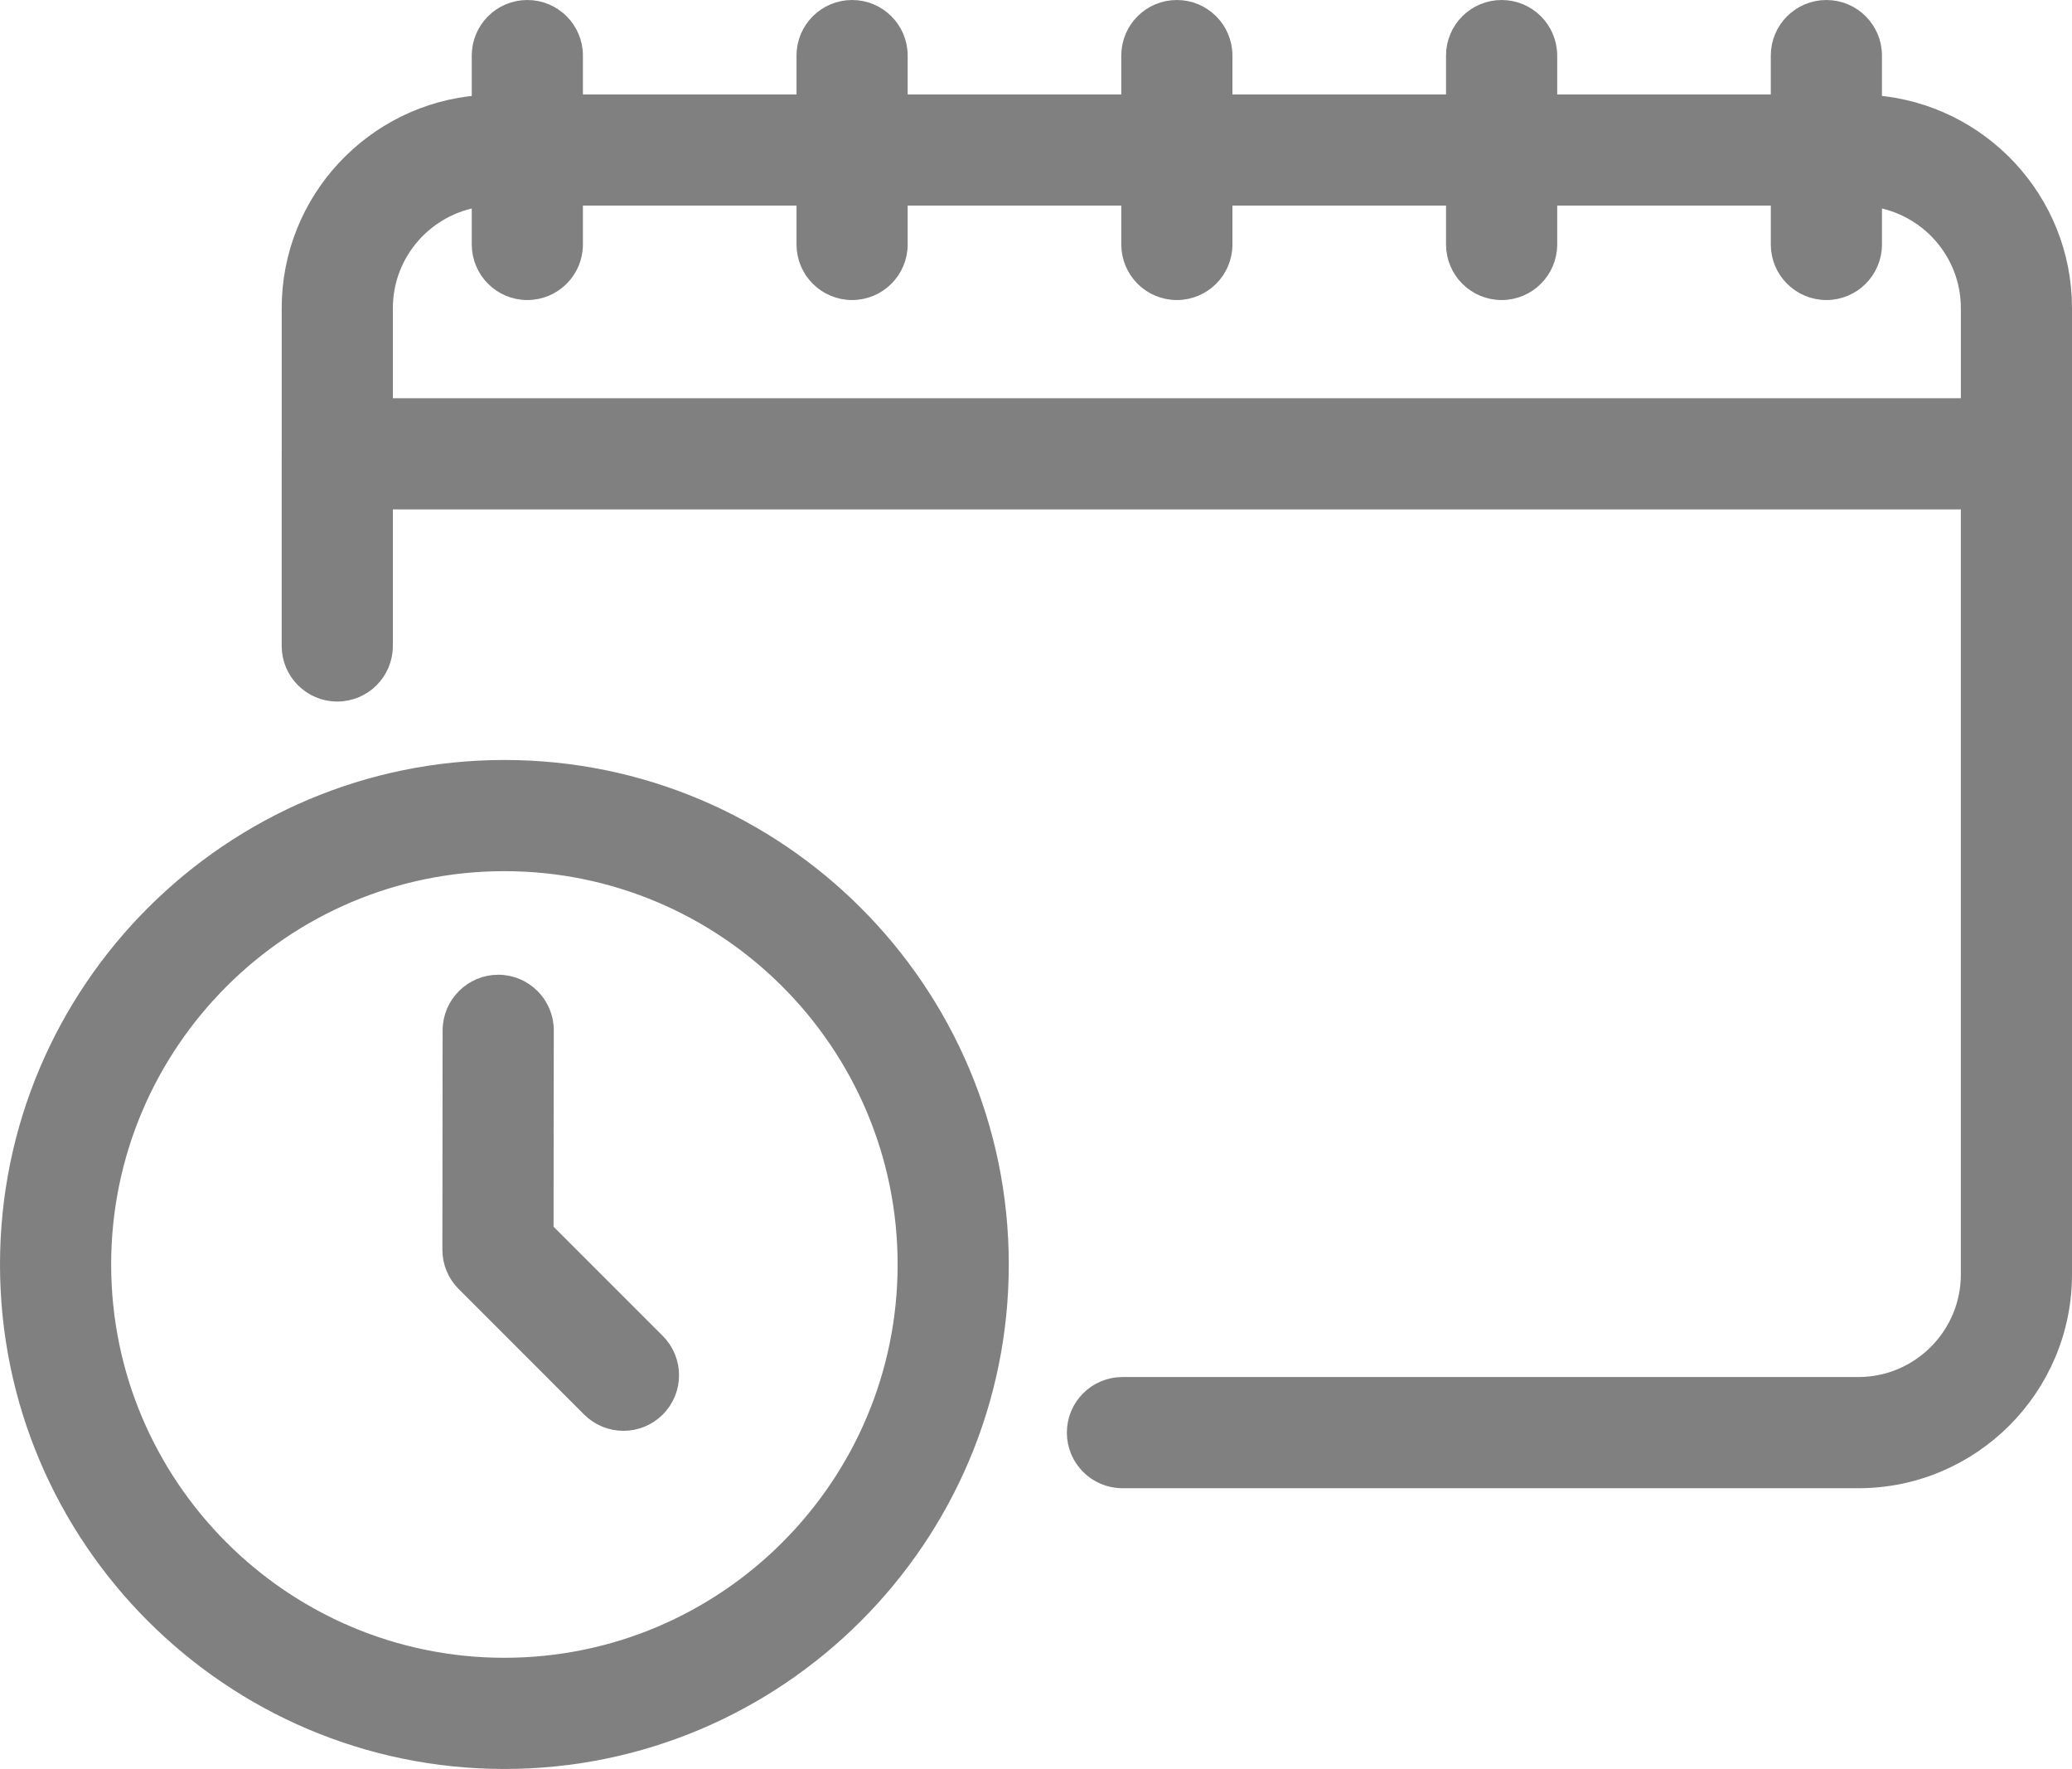
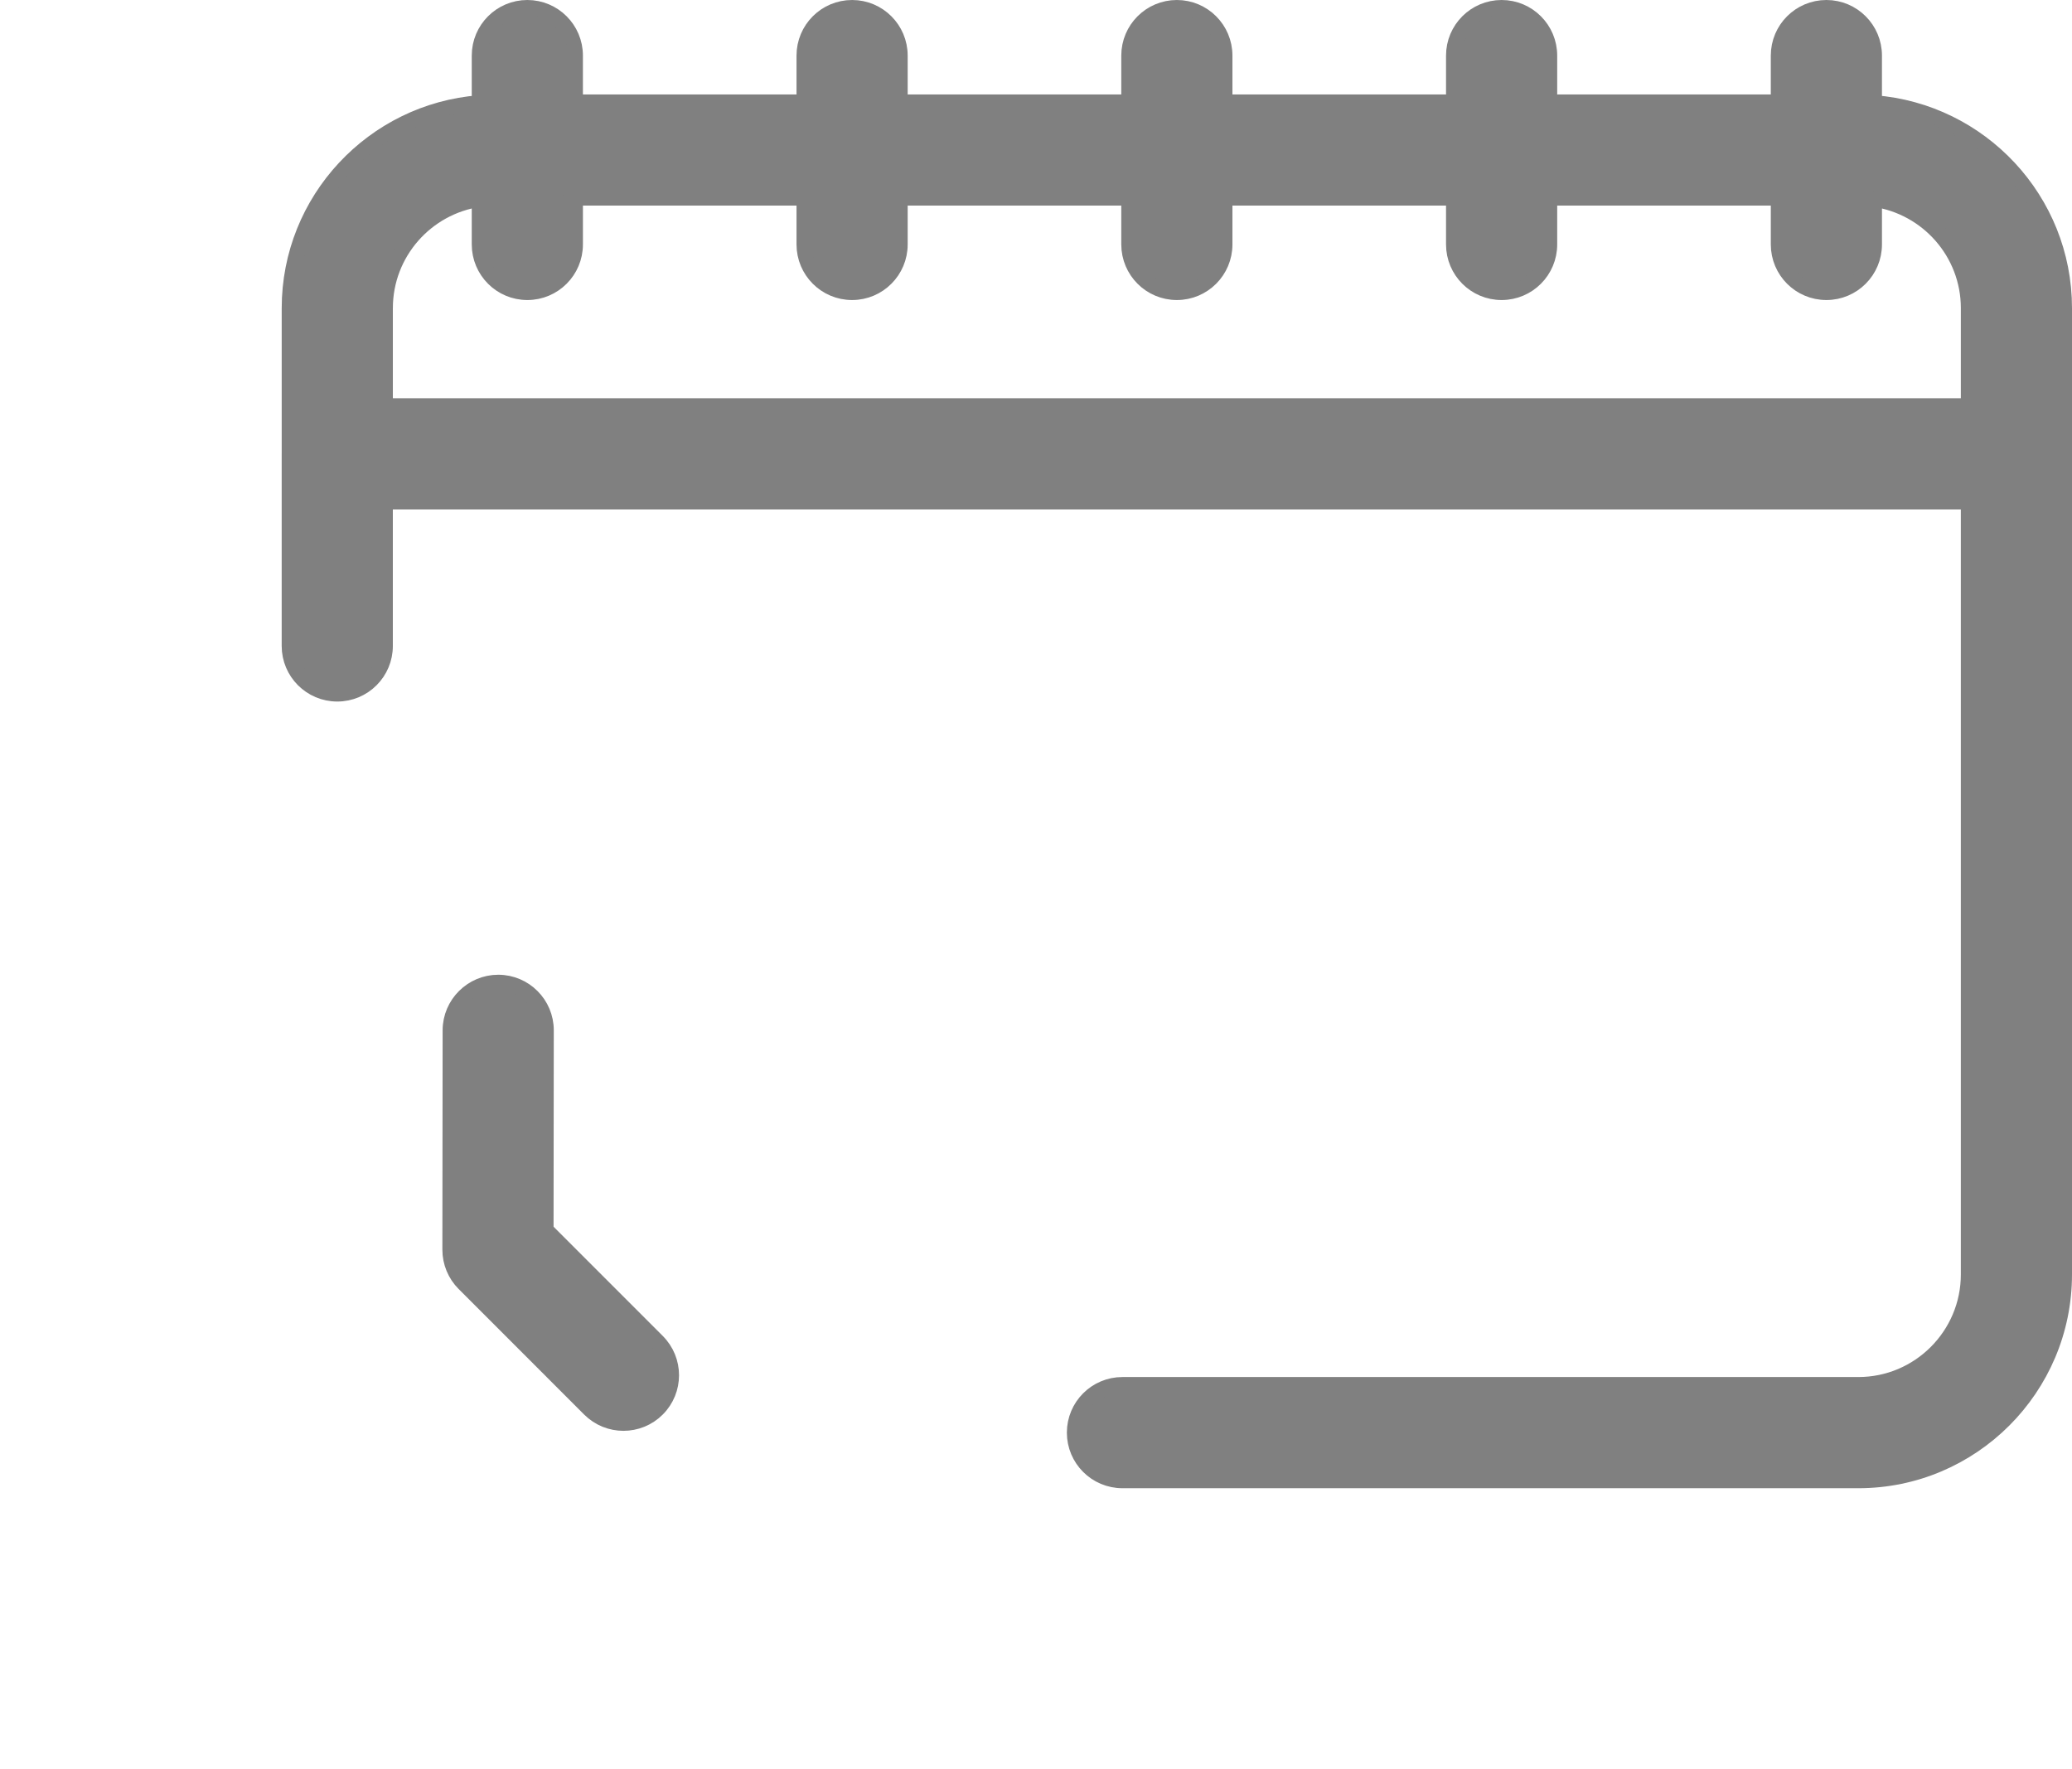
<svg xmlns="http://www.w3.org/2000/svg" xml:space="preserve" width="382.178mm" height="326.221mm" style="shape-rendering:geometricPrecision; text-rendering:geometricPrecision; image-rendering:optimizeQuality; fill-rule:evenodd; clip-rule:evenodd" viewBox="0 0 63793.92 54453.49">
  <defs>
    <style type="text/css">  .str0 {stroke:gray;stroke-width:471.09;stroke-miterlimit:22.926} .fil0 {fill:gray;fill-rule:nonzero}  </style>
  </defs>
  <g id="Слой_x0020_1">
    <g id="_996470544">
      <path class="fil0 str0" d="M19195.21 43809.07c-377.53,0 -755.46,-144.19 -1043.35,-431.84l-3863.9 -3864.21c-277.24,-277.01 -432.88,-653.48 -432.33,-1045.03l7.76 -6753.4c0.8,-815.38 669.02,-1473.67 1477.36,-1474.16 815.13,1.12 1474.87,662.06 1473.99,1477.44l-7.21 6140.78 3431.02 3431.33c576.43,576.52 576.43,1510.68 0,2087.28 -287.97,287.74 -665.82,431.84 -1043.35,431.84l0 -0.03z" />
-       <path class="fil0 str0" d="M15529.33 26581.11c-6805.71,0 -12342.42,5536.77 -12342.42,12342.89 0,6805.56 5536.71,12342.42 12342.42,12342.42 6805.71,0 12342.75,-5536.87 12342.75,-12342.42 0,-6806.11 -5537.02,-12342.89 -12342.75,-12342.89zm0 27636.84c-8433.04,0 -15293.79,-6860.92 -15293.79,-15293.94 0,-8433.5 6860.75,-15294.32 15293.79,-15294.32 8433.35,0 15294.09,6860.73 15294.09,15294.32 0,8433.04 -6860.73,15293.94 -15294.09,15293.94z" />
      <path class="fil0 str0" d="M14760.34 6133.69l0 1390.93c0,815.06 660.69,1475.76 1475.67,1475.76 815.13,0 1475.76,-660.69 1475.76,-1475.76l0 -1431.22 7047.55 0 0 1431.22c0,815.06 660.54,1475.76 1475.59,1475.76 815.13,0 1475.67,-660.69 1475.67,-1475.76l0 -1431.22 7047.7 0 0 1431.22c0,815.06 660.46,1475.76 1475.84,1475.76 814.73,0 1475.19,-660.69 1475.19,-1475.76l0 -1431.22 7047.63 0 0 1431.22c0,815.06 660.94,1475.76 1475.76,1475.76 815.3,0 1475.76,-660.69 1475.76,-1475.76l0 -1431.22 7047.72 0 0 1431.22c0,815.06 660.61,1475.76 1475.99,1475.76 814.58,0 1475.27,-660.69 1475.27,-1475.76l0 -1390.93c1637.32,239.03 2899.92,1648.94 2899.92,3351.8l0 3008.3 -48747.04 0 0 -3008.3c0,-1702.69 1262.77,-3112.76 2900.09,-3351.8l-0.08 0zm42947.02 -2966.66l0 -1456.21c0,-814.66 -660.61,-1475.27 -1475.27,-1475.27 -815.38,0 -1475.99,660.61 -1475.99,1475.27l0 1431.22 -7047.72 0 0 -1431.22c0,-814.66 -660.46,-1475.27 -1475.76,-1475.27 -814.81,0 -1475.76,660.61 -1475.76,1475.27l0 1431.22 -7047.63 0 0 -1431.22c0,-814.66 -660.46,-1475.27 -1475.19,-1475.27 -815.38,0 -1475.84,660.61 -1475.84,1475.27l0 1431.22 -7047.7 0 0 -1431.22c0,-814.66 -660.54,-1475.27 -1475.67,-1475.27 -815.06,0 -1475.59,660.61 -1475.59,1475.27l0 1431.22 -7047.55 0 0 -1431.22c0,-814.66 -660.61,-1475.27 -1475.76,-1475.27 -814.98,0 -1475.67,660.61 -1475.67,1475.27l0 1456.21c-3268,252.97 -5851.35,2987.15 -5851.35,6318.45l0 4478.14c0,2 -0.63,3.84 -0.63,5.78l0 5914.57c0,814.98 660.69,1475.67 1475.67,1475.67 815.13,0 1475.67,-660.69 1475.67,-1475.67l0 -4438.56 48747.59 0 0 23784.63c0,1871.55 -1521.41,3394.16 -3391.21,3394.16l-22657.34 0c-815.38,0 -1475.76,660.94 -1475.76,1475.76 0,814.81 660.38,1475.76 1475.76,1475.76l22657.34 0c3497.5,0 6342.39,-2846.66 6342.39,-6345.68l0 -29744.53c0,-3332 -2583.12,-6066.2 -5851.12,-6318.45l0.1 -0.02z" />
    </g>
  </g>
</svg>